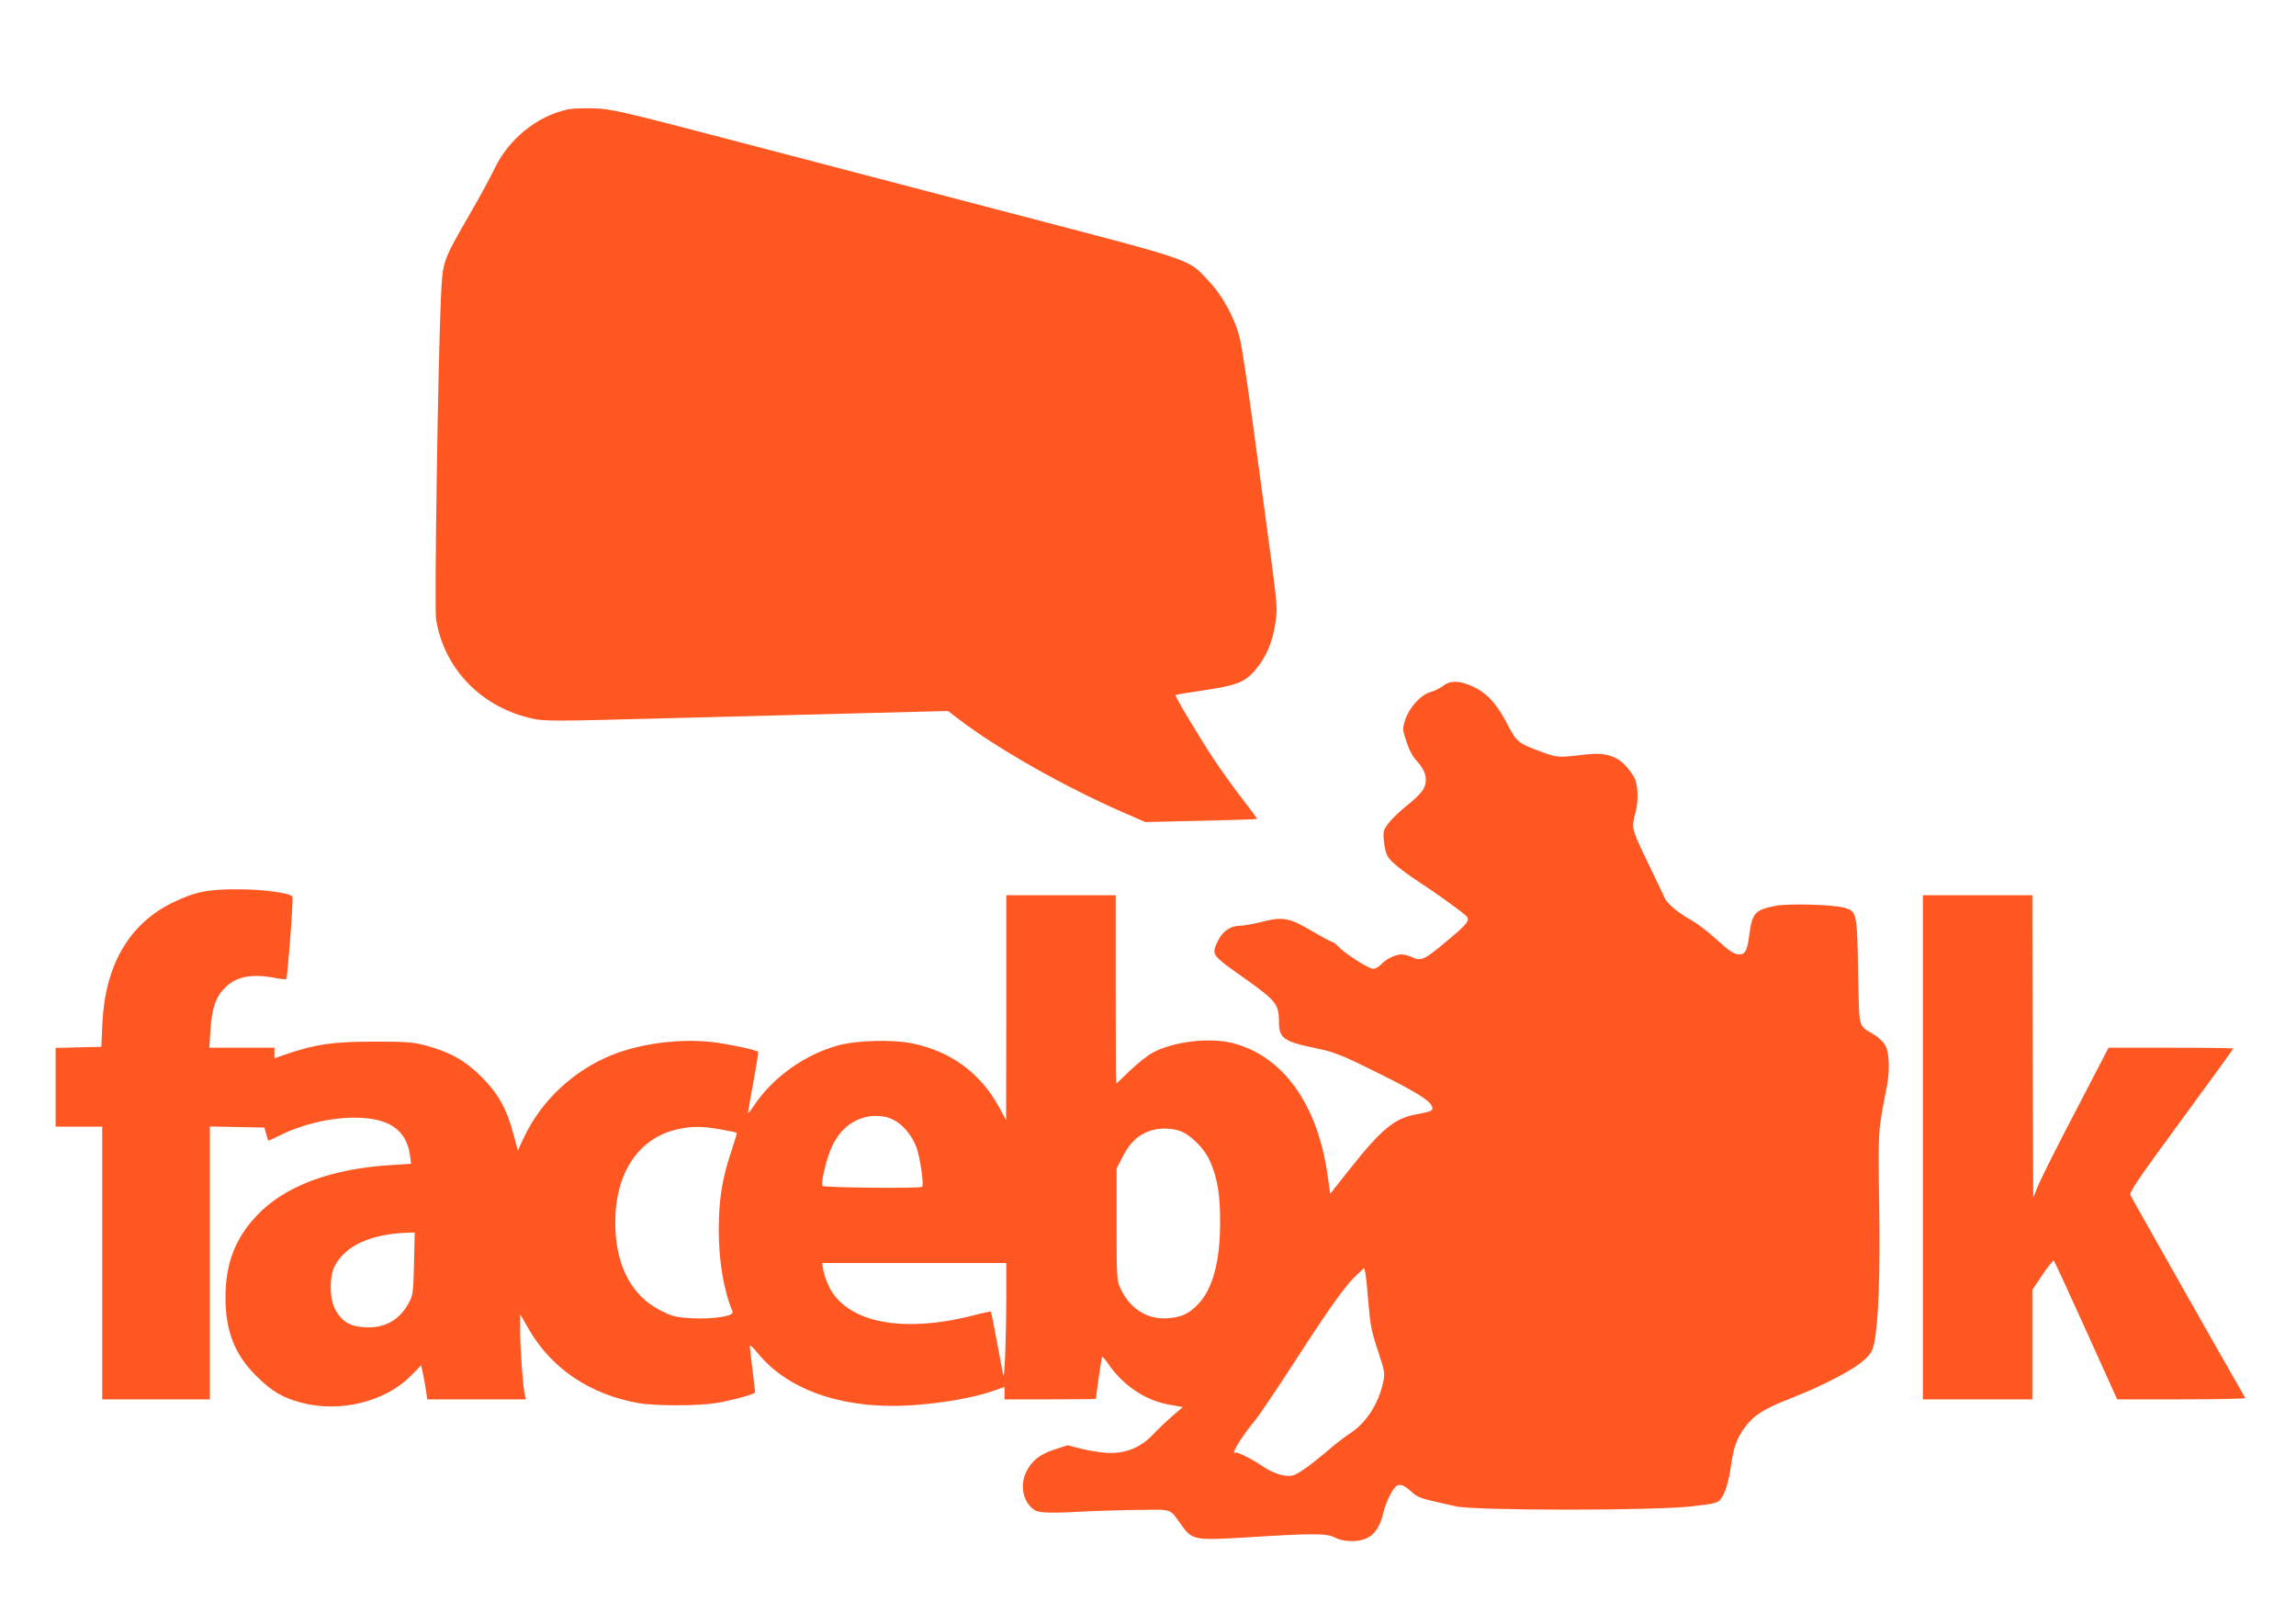
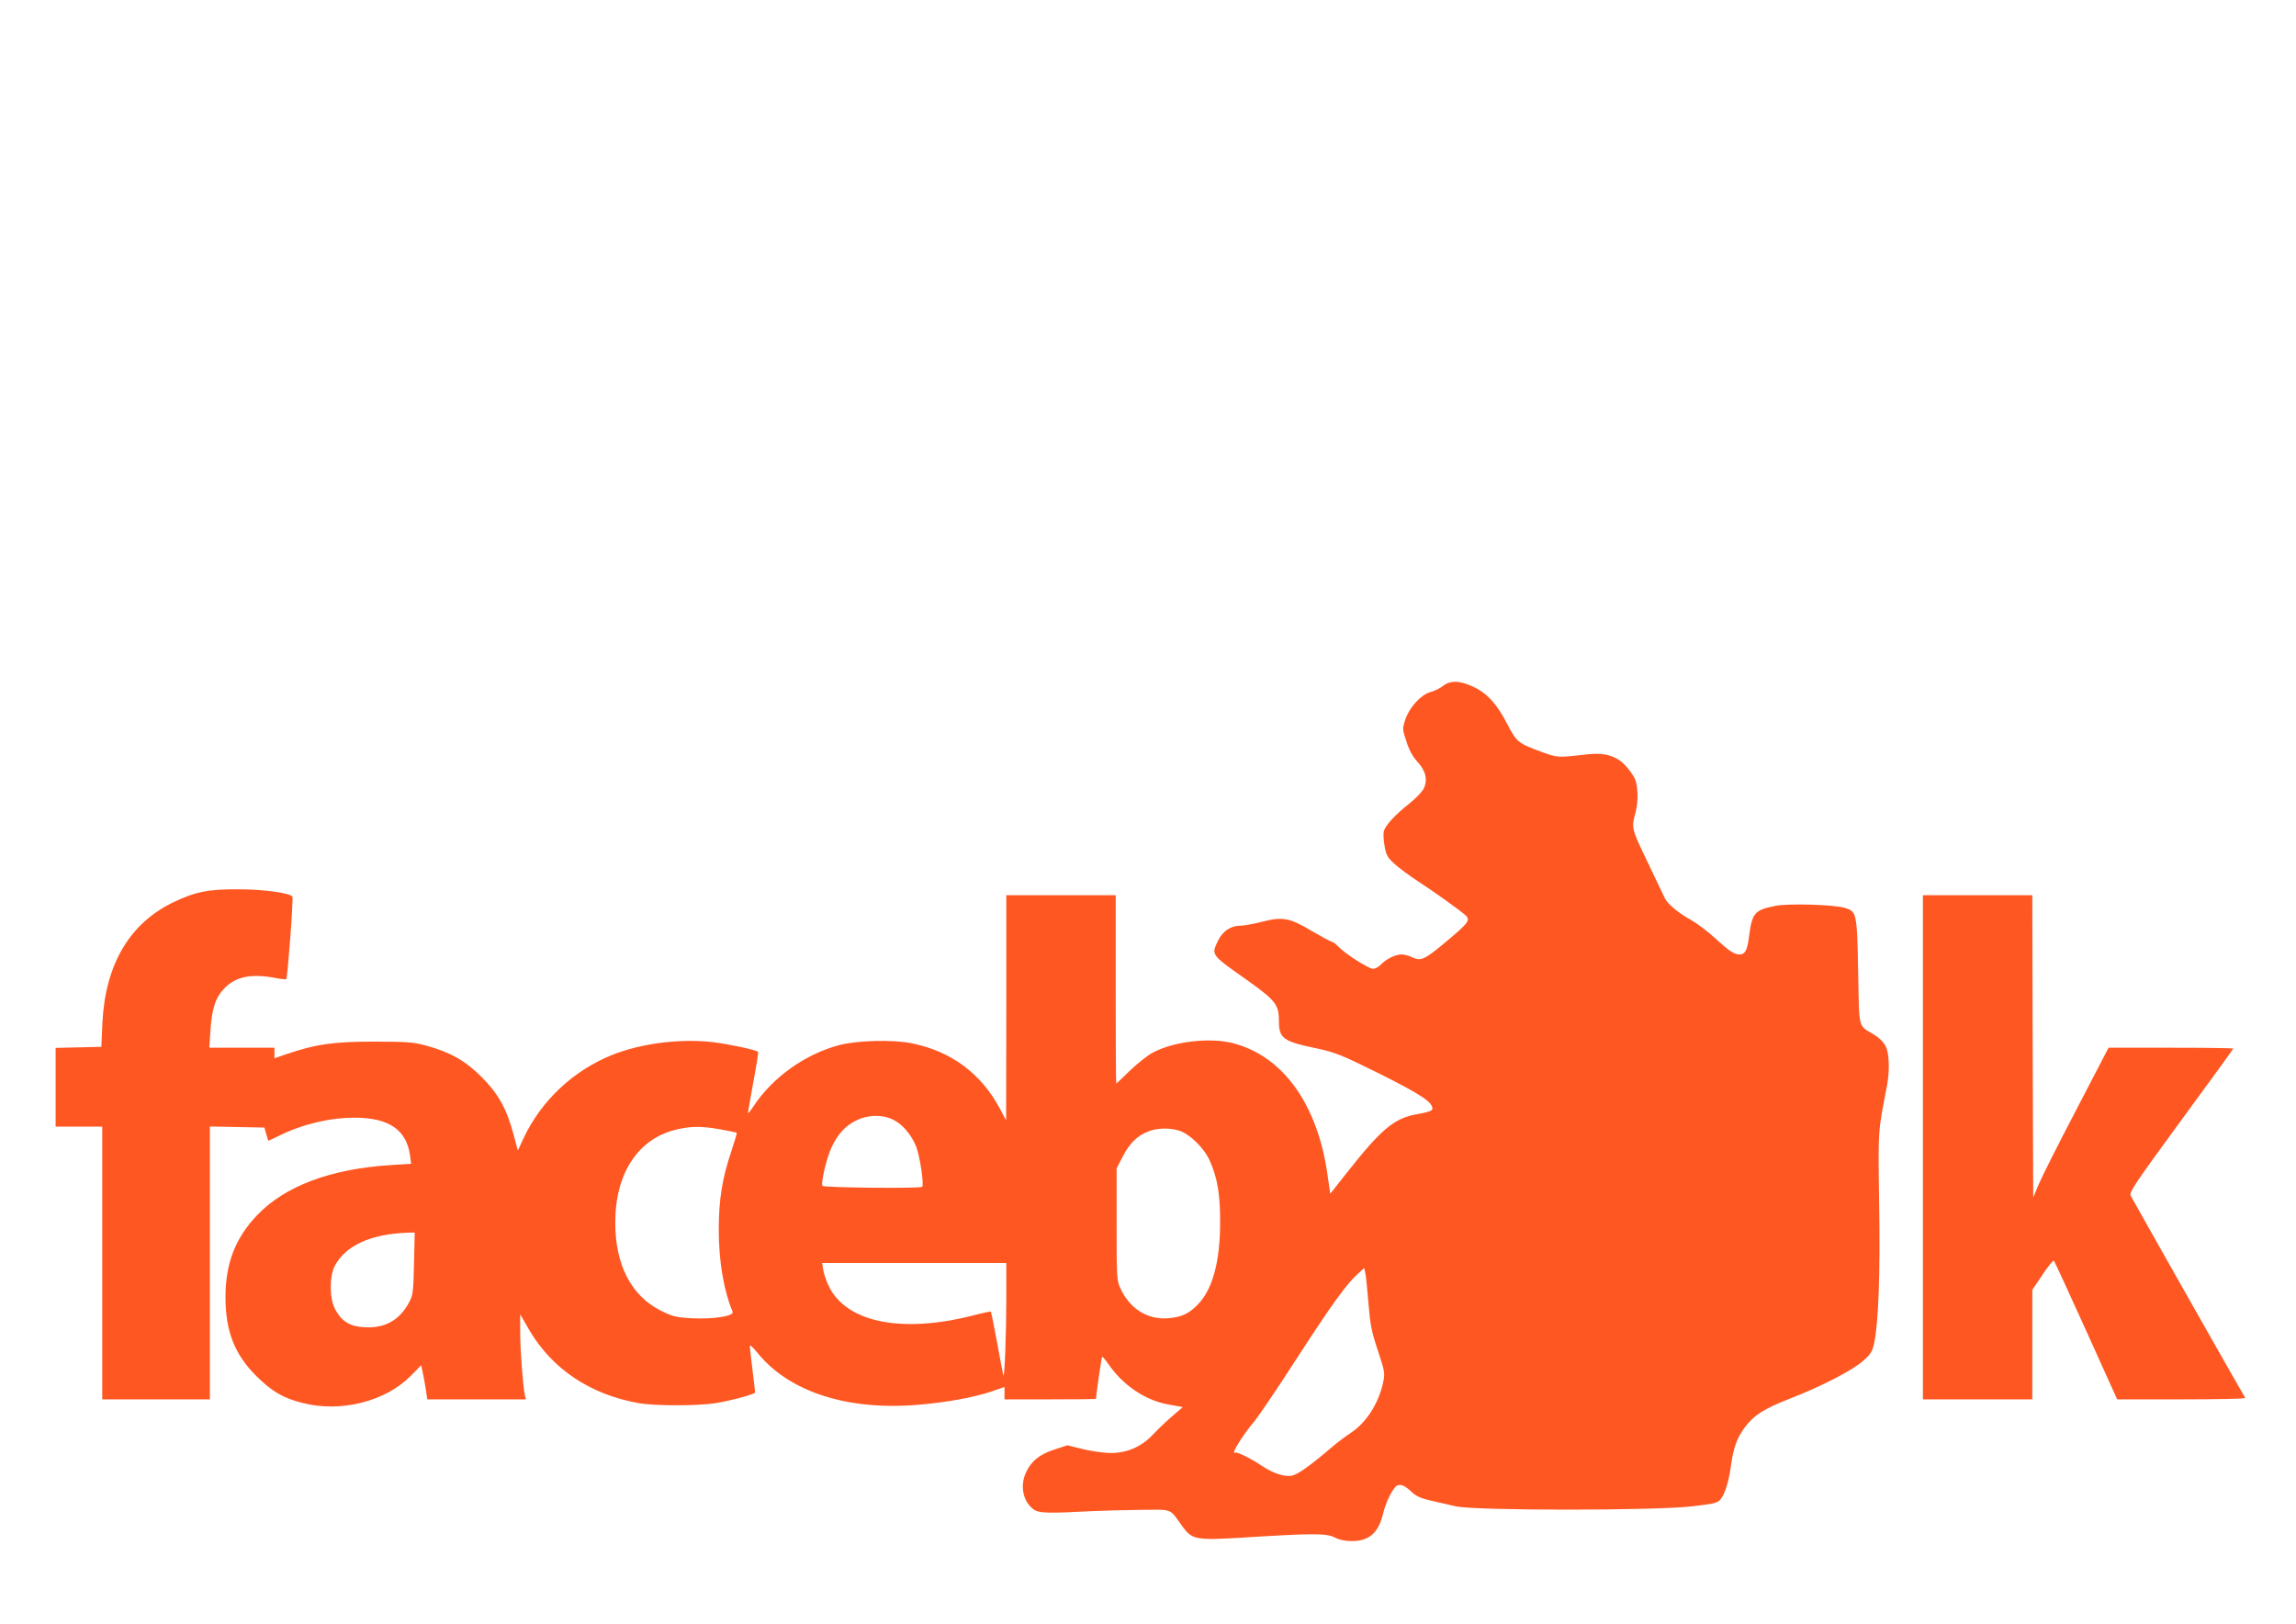
<svg xmlns="http://www.w3.org/2000/svg" version="1.0" width="1280pt" height="905pt" viewBox="0 0 1280 905" preserveAspectRatio="xMidYMid meet">
  <g transform="translate(0,905) scale(0.1,-0.1)" fill="#ff5722" stroke="none">
-     <path d="M3165 8440 c-169 -36 -328 -164 -406 -326 -23 -49 -85 -163 -137 -252 -157 -273 -154 -264 -164 -476 -16 -334 -37 -1728 -27 -1788 45 -279 256 -494 544 -555 62 -13 139 -13 685 2 338 9 842 22 1120 29 l505 13 55 -42 c217 -167 593 -380 925 -525 l120 -52 310 7 c171 4 311 8 313 10 2 1 -33 49 -78 106 -44 57 -115 156 -158 219 -79 119 -224 361 -219 366 2 2 75 14 162 27 180 27 223 44 280 109 69 80 107 176 120 303 6 59 2 96 -59 545 -14 102 -48 352 -75 555 -28 204 -58 402 -67 440 -25 112 -95 243 -174 327 -118 126 -72 110 -1040 363 -476 124 -1184 310 -1575 412 -672 176 -716 186 -815 189 -58 2 -123 -1 -145 -6z" />
    <path d="M8045 5227 c-16 -13 -49 -29 -72 -35 -53 -16 -116 -85 -139 -154 -16 -50 -16 -53 7 -122 15 -48 35 -84 62 -113 46 -50 58 -103 33 -150 -8 -17 -44 -54 -79 -82 -79 -62 -135 -123 -142 -154 -4 -14 -2 -51 4 -83 9 -51 17 -65 55 -99 24 -22 83 -66 132 -98 91 -59 221 -152 262 -187 32 -27 21 -43 -104 -147 -122 -103 -143 -112 -191 -89 -18 9 -45 16 -59 16 -34 0 -86 -25 -115 -56 -12 -13 -32 -24 -44 -24 -26 0 -158 85 -194 124 -14 14 -29 26 -35 26 -5 0 -55 27 -112 60 -125 75 -164 82 -282 51 -45 -11 -98 -21 -119 -21 -52 0 -96 -30 -122 -82 -39 -82 -43 -77 161 -221 160 -114 178 -137 178 -229 0 -97 23 -113 216 -153 96 -20 142 -39 345 -140 194 -97 273 -145 289 -176 15 -28 5 -34 -78 -49 -128 -22 -200 -82 -388 -320 l-98 -124 -13 90 c-53 402 -246 675 -528 749 -131 34 -331 10 -448 -52 -29 -15 -86 -61 -127 -100 -41 -40 -76 -73 -77 -73 -2 0 -3 236 -3 525 l0 525 -305 0 -305 0 0 -627 -1 -628 -35 66 c-105 196 -272 320 -493 364 -103 21 -301 16 -401 -10 -190 -50 -372 -179 -479 -341 -17 -26 -31 -43 -31 -37 0 6 14 84 30 173 17 90 29 165 26 167 -11 11 -161 43 -251 54 -184 21 -398 -6 -562 -71 -217 -87 -397 -256 -495 -466 l-31 -67 -24 89 c-38 143 -84 226 -177 320 -91 91 -175 139 -311 176 -71 19 -105 22 -290 22 -227 0 -322 -14 -483 -68 l-72 -25 0 30 0 29 -181 0 -182 0 6 93 c8 128 29 189 81 241 62 63 148 80 280 55 32 -6 60 -9 62 -7 7 8 41 453 34 461 -17 20 -163 40 -300 40 -169 1 -240 -13 -365 -73 -243 -117 -378 -347 -394 -670 l-6 -135 -127 -3 -128 -3 0 -219 0 -220 130 0 130 0 0 -760 0 -760 300 0 300 0 0 760 0 761 152 -3 152 -3 10 -35 c5 -19 10 -36 11 -38 1 -1 29 11 62 28 127 63 280 100 419 100 192 0 290 -67 310 -211 l6 -46 -110 -7 c-336 -20 -595 -117 -750 -281 -120 -126 -175 -268 -175 -455 0 -190 51 -320 172 -440 88 -87 148 -122 257 -150 213 -55 463 8 604 151 l58 59 10 -47 c6 -27 13 -69 17 -95 l7 -48 275 0 275 0 -6 24 c-10 42 -26 249 -26 350 l0 100 52 -90 c128 -216 339 -357 608 -405 92 -16 328 -16 430 0 82 13 220 50 220 60 0 3 -7 60 -15 126 -8 65 -15 125 -15 133 0 8 20 -10 44 -40 176 -217 503 -322 896 -288 159 13 309 41 408 74 l72 25 0 -35 0 -34 255 0 c140 0 255 1 255 3 0 18 31 231 34 234 2 3 18 -16 35 -40 83 -121 209 -205 342 -227 l73 -13 -59 -51 c-33 -28 -81 -74 -108 -103 -69 -73 -157 -108 -259 -101 -40 3 -105 13 -145 24 l-72 18 -71 -23 c-84 -27 -130 -64 -160 -128 -35 -74 -17 -163 42 -206 29 -22 79 -23 328 -10 58 3 179 6 268 7 185 1 159 12 235 -94 53 -72 75 -76 329 -61 393 25 471 25 517 2 27 -14 59 -21 98 -21 96 0 148 46 174 154 15 65 54 142 77 155 21 11 44 1 87 -40 21 -19 51 -32 100 -43 39 -9 102 -23 140 -32 104 -25 1113 -25 1320 0 122 14 142 19 157 39 25 31 46 100 58 187 14 103 34 156 78 215 51 68 107 103 253 160 170 66 344 155 405 209 43 37 52 53 62 98 24 110 35 390 28 783 -6 414 -7 392 44 654 15 81 13 178 -7 218 -10 22 -35 47 -62 64 -95 58 -85 20 -92 352 -6 331 -8 337 -76 357 -63 18 -312 25 -384 11 -117 -23 -131 -39 -148 -169 -10 -79 -22 -102 -53 -102 -30 0 -57 18 -136 90 -40 37 -100 82 -133 101 -72 40 -130 88 -147 121 -6 13 -50 104 -97 203 -91 189 -91 189 -66 280 15 58 13 140 -4 183 -9 20 -35 56 -57 79 -48 49 -115 69 -201 59 -177 -20 -171 -20 -263 13 -129 47 -139 55 -189 151 -58 114 -114 176 -190 211 -74 36 -129 38 -170 6z m-3070 -2416 c55 -25 108 -87 134 -156 20 -54 43 -210 32 -220 -10 -11 -550 -5 -556 5 -10 16 24 158 51 215 34 73 77 120 136 149 63 32 143 35 203 7z m-959 -56 c48 -9 90 -17 91 -19 2 -2 -12 -50 -31 -107 -50 -147 -69 -268 -69 -434 0 -175 28 -339 77 -456 11 -25 -105 -43 -228 -37 -85 5 -105 9 -171 42 -165 82 -255 254 -255 491 0 279 131 474 350 521 76 17 133 17 236 -1z m2557 -7 c59 -18 139 -96 171 -167 43 -96 59 -189 58 -346 0 -220 -43 -375 -126 -458 -51 -52 -91 -69 -166 -75 -115 -8 -211 53 -264 167 -20 44 -21 60 -21 357 l0 311 35 68 c38 74 84 118 146 140 49 18 115 19 167 3z m-4265 -740 c-3 -155 -6 -177 -26 -215 -53 -101 -136 -148 -250 -141 -82 4 -128 33 -164 101 -32 59 -32 184 -1 242 60 113 202 177 406 184 l39 1 -4 -172z m3302 -200 c0 -183 -9 -432 -16 -426 -1 2 -17 82 -34 178 -18 96 -34 177 -36 179 -2 2 -49 -8 -106 -23 -386 -97 -687 -39 -791 152 -15 28 -31 71 -36 96 l-8 46 513 0 514 0 0 -202z m2019 -23 c10 -119 17 -158 53 -264 39 -120 40 -125 28 -180 -25 -114 -92 -218 -174 -274 -34 -22 -88 -63 -121 -92 -118 -100 -183 -146 -216 -151 -41 -6 -104 15 -162 54 -58 40 -143 82 -151 75 -3 -4 -6 -2 -6 3 0 17 60 109 110 168 27 32 133 189 236 349 193 298 278 417 342 475 l37 34 7 -29 c3 -15 11 -91 17 -168z" />
    <path d="M10720 2655 l0 -1405 305 0 305 0 0 305 0 305 57 85 c31 47 60 82 63 78 4 -4 85 -180 180 -390 l173 -383 359 0 c198 0 357 3 355 8 -58 98 -632 1113 -639 1128 -9 18 29 74 281 418 160 218 291 398 291 401 0 3 -156 5 -347 5 l-348 0 -181 -348 c-100 -191 -194 -378 -210 -417 l-29 -70 -3 843 -2 842 -305 0 -305 0 0 -1405z" />
  </g>
</svg>